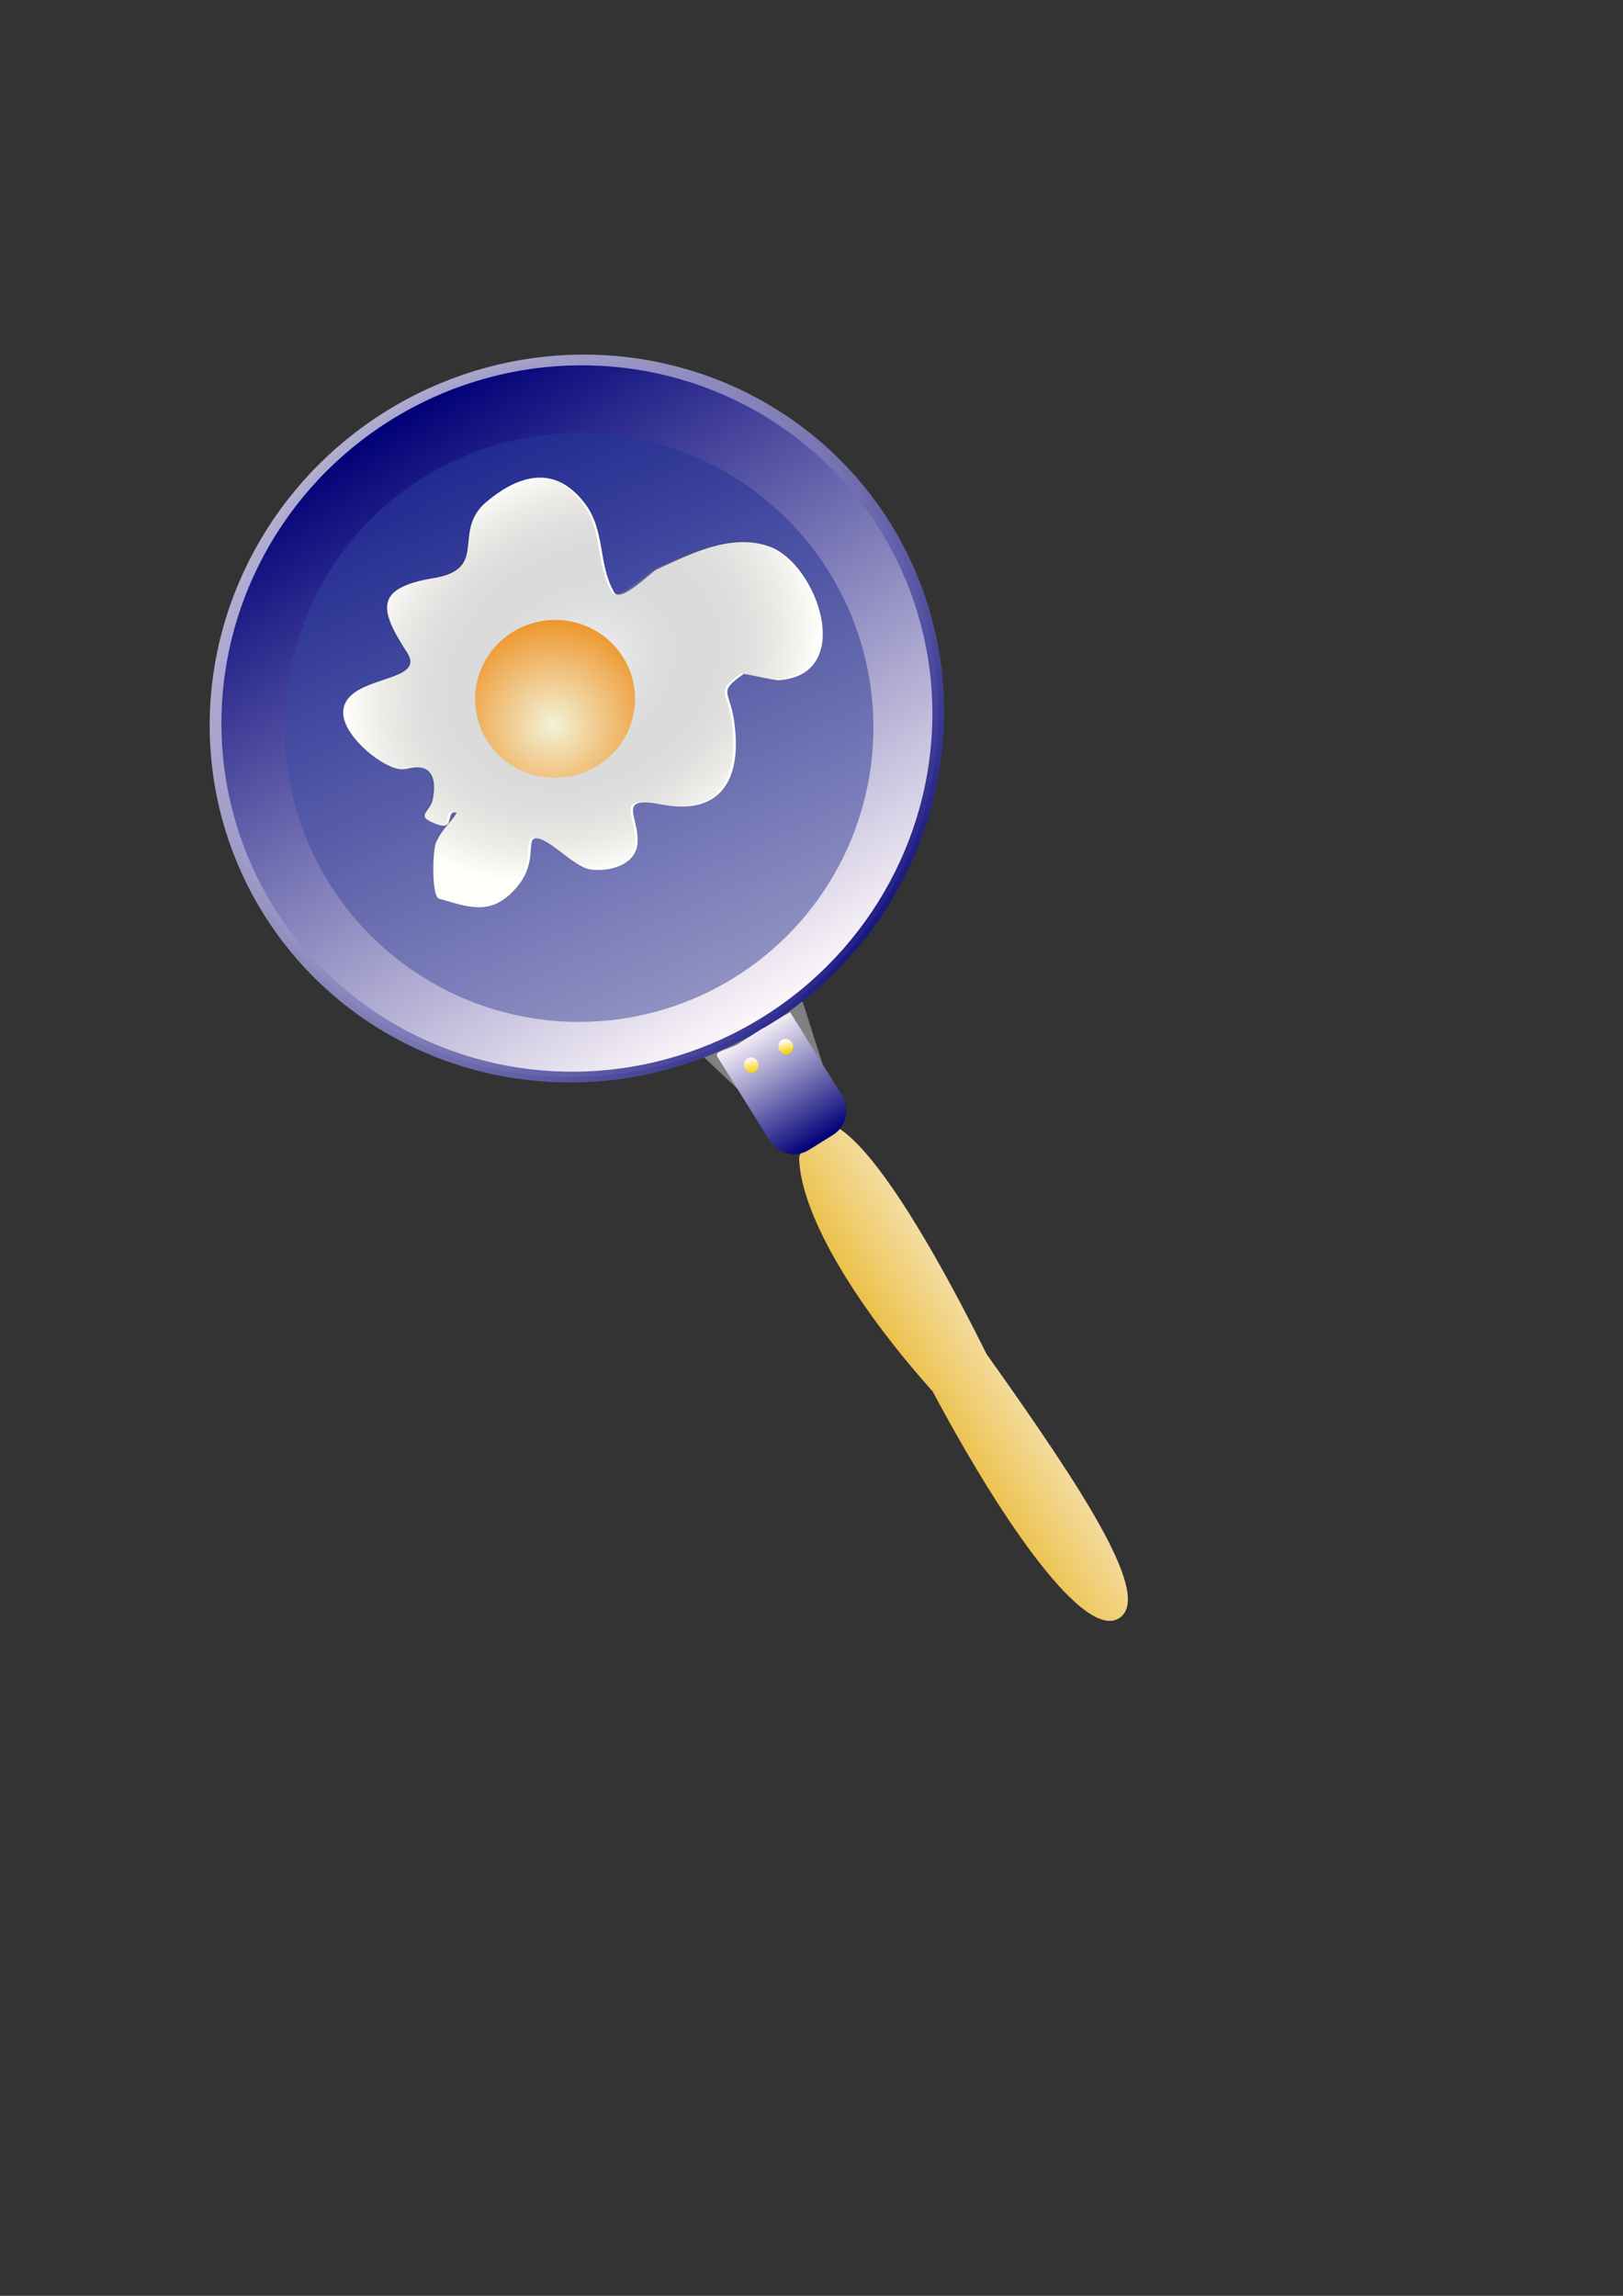
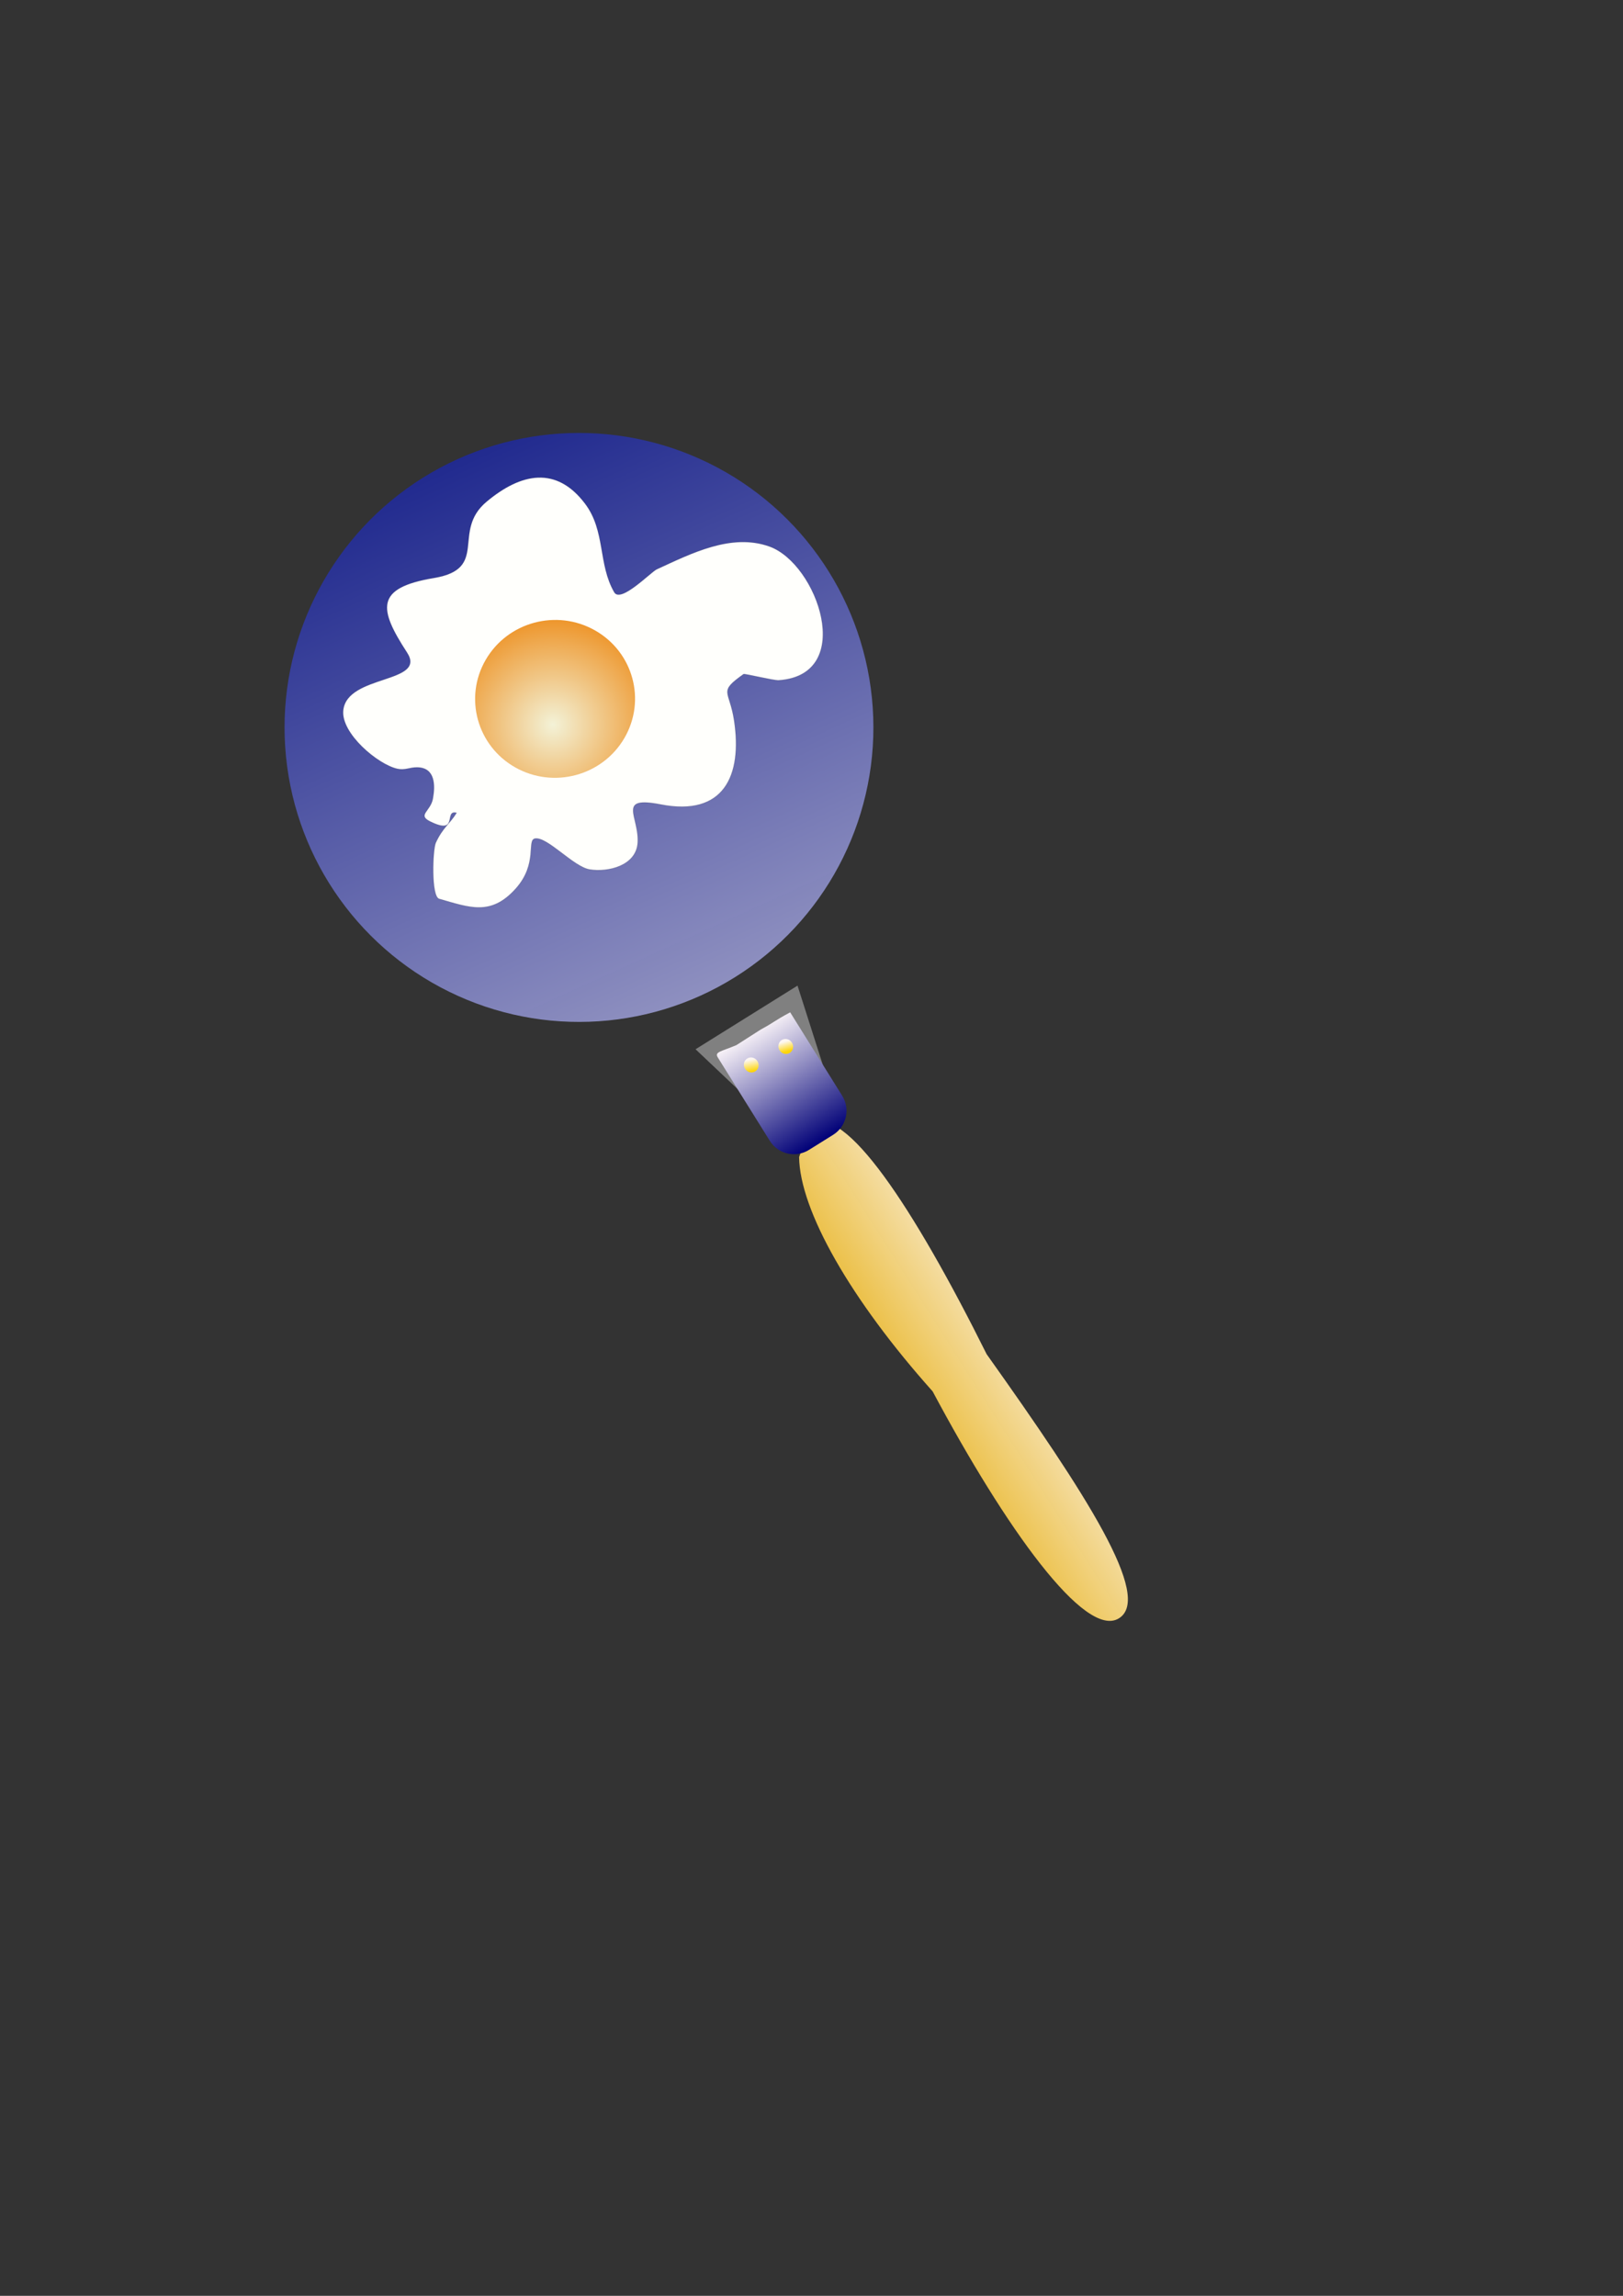
<svg xmlns="http://www.w3.org/2000/svg" xmlns:xlink="http://www.w3.org/1999/xlink" width="744.094" height="1052.362">
  <rect width="100%" height="100%" fill="#333333" stroke="none" />
  <defs>
    <linearGradient id="linearGradient685">
      <stop stop-color="#e8ad05" stop-opacity="0.98" offset="0" id="stop686" />
      <stop stop-color="#fdf7f2" offset="1" id="stop687" />
    </linearGradient>
    <linearGradient id="linearGradient679">
      <stop stop-color="#071285" stop-opacity="0.98" offset="0" id="stop680" />
      <stop stop-color="#fdf7f2" offset="1" id="stop681" />
    </linearGradient>
    <linearGradient id="linearGradient659">
      <stop stop-color="#fdd507" offset="0" id="stop660" />
      <stop stop-color="#fdf7f2" offset="1" id="stop661" />
    </linearGradient>
    <linearGradient id="linearGradient645">
      <stop stop-color="#000077" offset="0" id="stop646" />
      <stop stop-color="#fdf7fa" offset="1" id="stop647" />
    </linearGradient>
    <linearGradient id="linearGradient637">
      <stop stop-color="#000077" offset="0" id="stop638" />
      <stop stop-color="#fdf7fa" offset="1" id="stop639" />
    </linearGradient>
    <linearGradient id="linearGradient629">
      <stop stop-color="#f3f2ff" stop-opacity="0.573" offset="0" id="stop630" />
      <stop stop-color="#050d07" stop-opacity="0" offset="1" id="stop631" />
    </linearGradient>
    <linearGradient id="linearGradient614">
      <stop stop-color="#f3f2d7" offset="0" id="stop615" />
      <stop stop-color="#ed8f1f" offset="1" id="stop616" />
    </linearGradient>
    <radialGradient xlink:href="#linearGradient614" r="0.715" id="radialGradient613" fy="0.352" fx="0.431" cy="0.352" cx="0.431" />
    <radialGradient xlink:href="#linearGradient629" id="radialGradient622" />
    <linearGradient y2="0" y1="0" xlink:href="#linearGradient637" x2="1" x1="0" id="linearGradient636" />
    <linearGradient y2="0" y1="0" xlink:href="#linearGradient645" x2="1" x1="0" id="linearGradient640" />
    <radialGradient xlink:href="#linearGradient645" r="1.587" id="radialGradient648" fy="0.76" fx="1.099" cy="0.76" cx="1.099" />
    <linearGradient y2="0.469" y1="0.289" xlink:href="#linearGradient659" x2="0.851" x1="0.187" id="linearGradient658" gradientTransform="translate(-5.214356e-7,-2.120366e-6)" />
    <linearGradient y2="0.508" y1="0.25" xlink:href="#linearGradient659" x2="0.873" x1="0.134" id="linearGradient663" gradientTransform="translate(1.742674e-6,-1.130775e-7)" />
    <linearGradient y2="0.117" y1="0.406" xlink:href="#linearGradient679" x2="-0.946" x1="1.246" id="linearGradient675" />
    <linearGradient y2="1.684" y1="-0.553" xlink:href="#linearGradient685" x2="0.508" x1="0.396" id="linearGradient684" />
  </defs>
  <g>
    <title>Layer 1</title>
    <g transform="rotate(-121.958, 348.486, 464.307)" id="svg_1">
      <path fill="url(#linearGradient684)" fill-rule="evenodd" id="path683" d="m292.904,457.013c0,18.246 -57.059,19.822 -132.119,12.614c-79.104,4.805 -134.815,5.632 -134.815,-12.614c0,-18.245 62.452,-22.224 133.467,-17.419c55.489,-9.61 102.52,-7.802 123.53,4.91" />
      <path fill="#808080" fill-rule="evenodd" id="path655" d="m302.575,442.756l3.094,31.455l44.355,11.27l0,-55.099l-47.448,12.374l0,0z" />
-       <ellipse fill="url(#linearGradient636)" fill-rule="evenodd" stroke="url(#radialGradient648)" stroke-width="1.65" stroke-dashoffset="0" stroke-opacity="0.949" transform="matrix(-2.788,0,0,3.427,1467.13,-2922.692)" ry="48.582" rx="58.654" id="path649" cy="988.376" cx="344.221" />
      <path fill="url(#linearGradient640)" fill-rule="evenodd" id="path653" d="m296.396,437.047c-7.221,0 -13.034,5.813 -13.034,13.034l0,13.034c0,7.221 5.813,13.034 13.034,13.034l45.027,0c0.556,-8.591 -0,-8.331 0.444,-15.552l-0.148,-13.331c1.185,-7.517 2.777,-10.22 -0.296,-10.22l-45.027,0l0,0l0,0l0,0l0,0z" />
      <ellipse fill="url(#linearGradient658)" fill-rule="evenodd" stroke="#000000" stroke-width="0" ry="3.333" rx="3.481" id="path657" cy="466.154" cx="329.228" />
      <ellipse fill="url(#linearGradient663)" fill-rule="evenodd" stroke="#000000" stroke-width="0" ry="3.333" rx="3.481" id="path667" cy="448.233" cx="330.413" />
      <path fill="none" fill-rule="evenodd" stroke="#000000" stroke-width="0" id="path671" d="m329.294,462.821l0,6.611" />
      <path fill-opacity="0.861" fill-rule="evenodd" stroke="#000000" stroke-width="0" id="path673" d="m330.312,444.966l0,6.562" />
      <ellipse fill="url(#linearGradient675)" fill-rule="evenodd" transform="matrix(1.309,0,0,1.325,-168.213,-681.999)" ry="101.875" rx="103.125" id="path674" cy="864.236" cx="513.127" />
      <path fill="#fffffc" fill-rule="evenodd" stroke="#000000" stroke-width="0.292" stroke-opacity="0.132" id="path624" d="m499.936,394.784c-2.657,-5.4 -2.373,-8.961 -6.568,-15.345c-1.855,-2.822 -19.738,-14.913 -22.629,-12.297c-10.755,9.735 -19.311,15.85 -14.648,32.126c4.295,14.988 16.472,16.046 14.807,19.869c-2.278,5.232 -20.304,8.043 -25.247,13.684c-5.571,6.356 -9.967,19.076 -1.126,25.251c9.811,6.852 23.263,3.018 9.117,18.199c-19.971,21.432 -8.786,38.691 14.992,48.919c12.956,5.573 14.77,0.438 15.63,14.89c0.033,0.547 -9.885,10.217 -10.926,12.174c-16.782,31.533 35.963,43.391 54.325,28.818c14.49,-11.5 16.208,-31.995 18.43,-49.367c0.369,-2.889 -4.518,-22.269 1.38,-22.07c15.019,0.507 25.9,11.566 41.605,10.143c21.546,-1.953 27.485,-17.232 24.622,-37.822c-2.93,-21.078 -26.828,-15.045 -16.897,-39.033c10.539,-25.455 1.337,-28.988 -22.494,-28.531c-17.049,0.327 6.253,-28.697 -7.068,-38.893c-8.376,-6.41 -29.366,0.387 -35.769,6.916c-2.547,2.597 -2.375,5.093 -4.233,8.022c-4.497,7.087 -11.445,2.735 -16.014,-1.422c-4.382,-3.986 -2.498,-10.123 -8.192,-6.611c-12.649,7.803 1.528,8.153 -3.097,12.38z" />
-       <path fill="url(#radialGradient622)" fill-rule="evenodd" stroke="#000000" stroke-width="0" stroke-opacity="0.612" id="path618" d="m500.757,393.864c-2.657,-5.4 -2.373,-8.961 -6.568,-15.345c-1.855,-2.822 -19.738,-14.913 -22.629,-12.297c-10.755,9.735 -19.311,15.85 -14.647,32.126c4.295,14.988 16.471,16.045 14.807,19.869c-2.278,5.232 -20.304,8.043 -25.247,13.684c-5.571,6.356 -9.967,19.076 -1.126,25.251c9.811,6.852 23.263,3.018 9.117,18.2c-19.971,21.432 -8.786,38.691 14.992,48.919c12.956,5.573 14.77,0.438 15.63,14.89c0.033,0.547 -9.885,10.217 -10.926,12.174c-16.782,31.533 35.963,43.391 54.325,28.818c14.49,-11.5 16.208,-31.994 18.43,-49.367c0.369,-2.889 -4.518,-22.269 1.38,-22.07c15.019,0.507 25.9,11.566 41.605,10.143c21.546,-1.953 27.485,-17.232 24.623,-37.822c-2.93,-21.078 -26.828,-15.045 -16.897,-39.033c10.539,-25.455 1.337,-28.988 -22.494,-28.531c-17.049,0.327 6.253,-28.697 -7.068,-38.893c-8.376,-6.41 -29.366,0.387 -35.769,6.916c-2.547,2.597 -2.375,5.093 -4.233,8.022c-4.497,7.087 -11.445,2.735 -16.014,-1.422c-4.382,-3.985 -2.498,-10.123 -8.192,-6.611c-12.649,7.803 1.528,8.153 -3.097,12.38z" />
      <ellipse fill="url(#radialGradient613)" fill-rule="evenodd" transform="matrix(0.255,-0.139,0.137,0.259,359.808,401.776)" ry="124.004" rx="125.68" id="path605" cy="439.043" cx="393.798" />
      <path fill="none" fill-rule="evenodd" stroke="#000000" stroke-width="0" id="path688" d="m55.39,450.121c7.046,3.523 6.752,-0.291 13.411,6.568c2.395,2.467 7.993,2.609 11.021,2.852" />
-       <path fill="none" fill-rule="evenodd" stroke="#000000" stroke-width="0" id="path689" d="m67.89,448.871c4.939,2.469 7.676,3.744 13.194,3.749c2.849,0.003 7.207,3.61 9.516,5.147" />
      <path fill="none" fill-rule="evenodd" stroke="#000000" stroke-width="0" id="path690" d="m94.14,441.371c3.158,6.315 6.553,5.617 13.26,5.623c0.826,0.001 0.388,7.671 0.491,7.901c0.471,1.052 4.516,0.253 5.231,0.212" />
      <path fill="none" fill-rule="evenodd" stroke="#000000" stroke-width="0" id="path691" d="m242.891,451.996c-3.079,6.158 3.961,7.007 8.181,6.314c4.261,-0.7 4.101,1.61 7.645,1.865c3.103,0.224 3.981,-2.582 3.661,-4.9c-0.091,-0.661 0.762,1.485 0.312,1.978c-1.228,1.345 -6.661,-1.31 -7.312,-2.138c-2.514,-3.198 3.966,-5.112 -5.781,-7.383c-2.368,-0.552 -3.683,2.026 -6.706,4.264z" />
      <path fill="none" fill-rule="evenodd" stroke="#000000" stroke-width="0" id="path694" d="m30.39,458.871c2.868,0 4.94,3.854 11.299,3.749c2.228,-0.037 3.667,3.129 6.803,3.803c0.537,0.115 1.434,0.573 2.028,0.757" />
      <path fill="none" fill-rule="evenodd" stroke="#000000" stroke-width="0" id="path695" d="m144.14,440.746c-3.581,1.79 1.967,10.319 -5.295,15.676c-8.317,6.135 -10.808,11.605 -22.034,11.836" />
      <path fill="none" fill-rule="evenodd" stroke="#000000" stroke-width="0" id="path696" d="m154.14,450.746c-5.168,2.584 -6.342,10.604 -11.934,14.836c-3.909,2.958 -4.733,3.008 -9.103,4.286" />
      <path fill="none" fill-rule="evenodd" stroke="#000000" stroke-width="0" id="path697" d="m201.641,441.996c0,7.489 13.887,14.509 3.827,20.921c-1.316,0.839 -2.752,1.43 -4.234,1.887" />
-       <path fill="none" fill-rule="evenodd" stroke="#000000" stroke-width="0" id="path698" d="m209.141,446.371c4.136,8.271 9.446,16.846 -1.968,22.255" />
    </g>
  </g>
</svg>